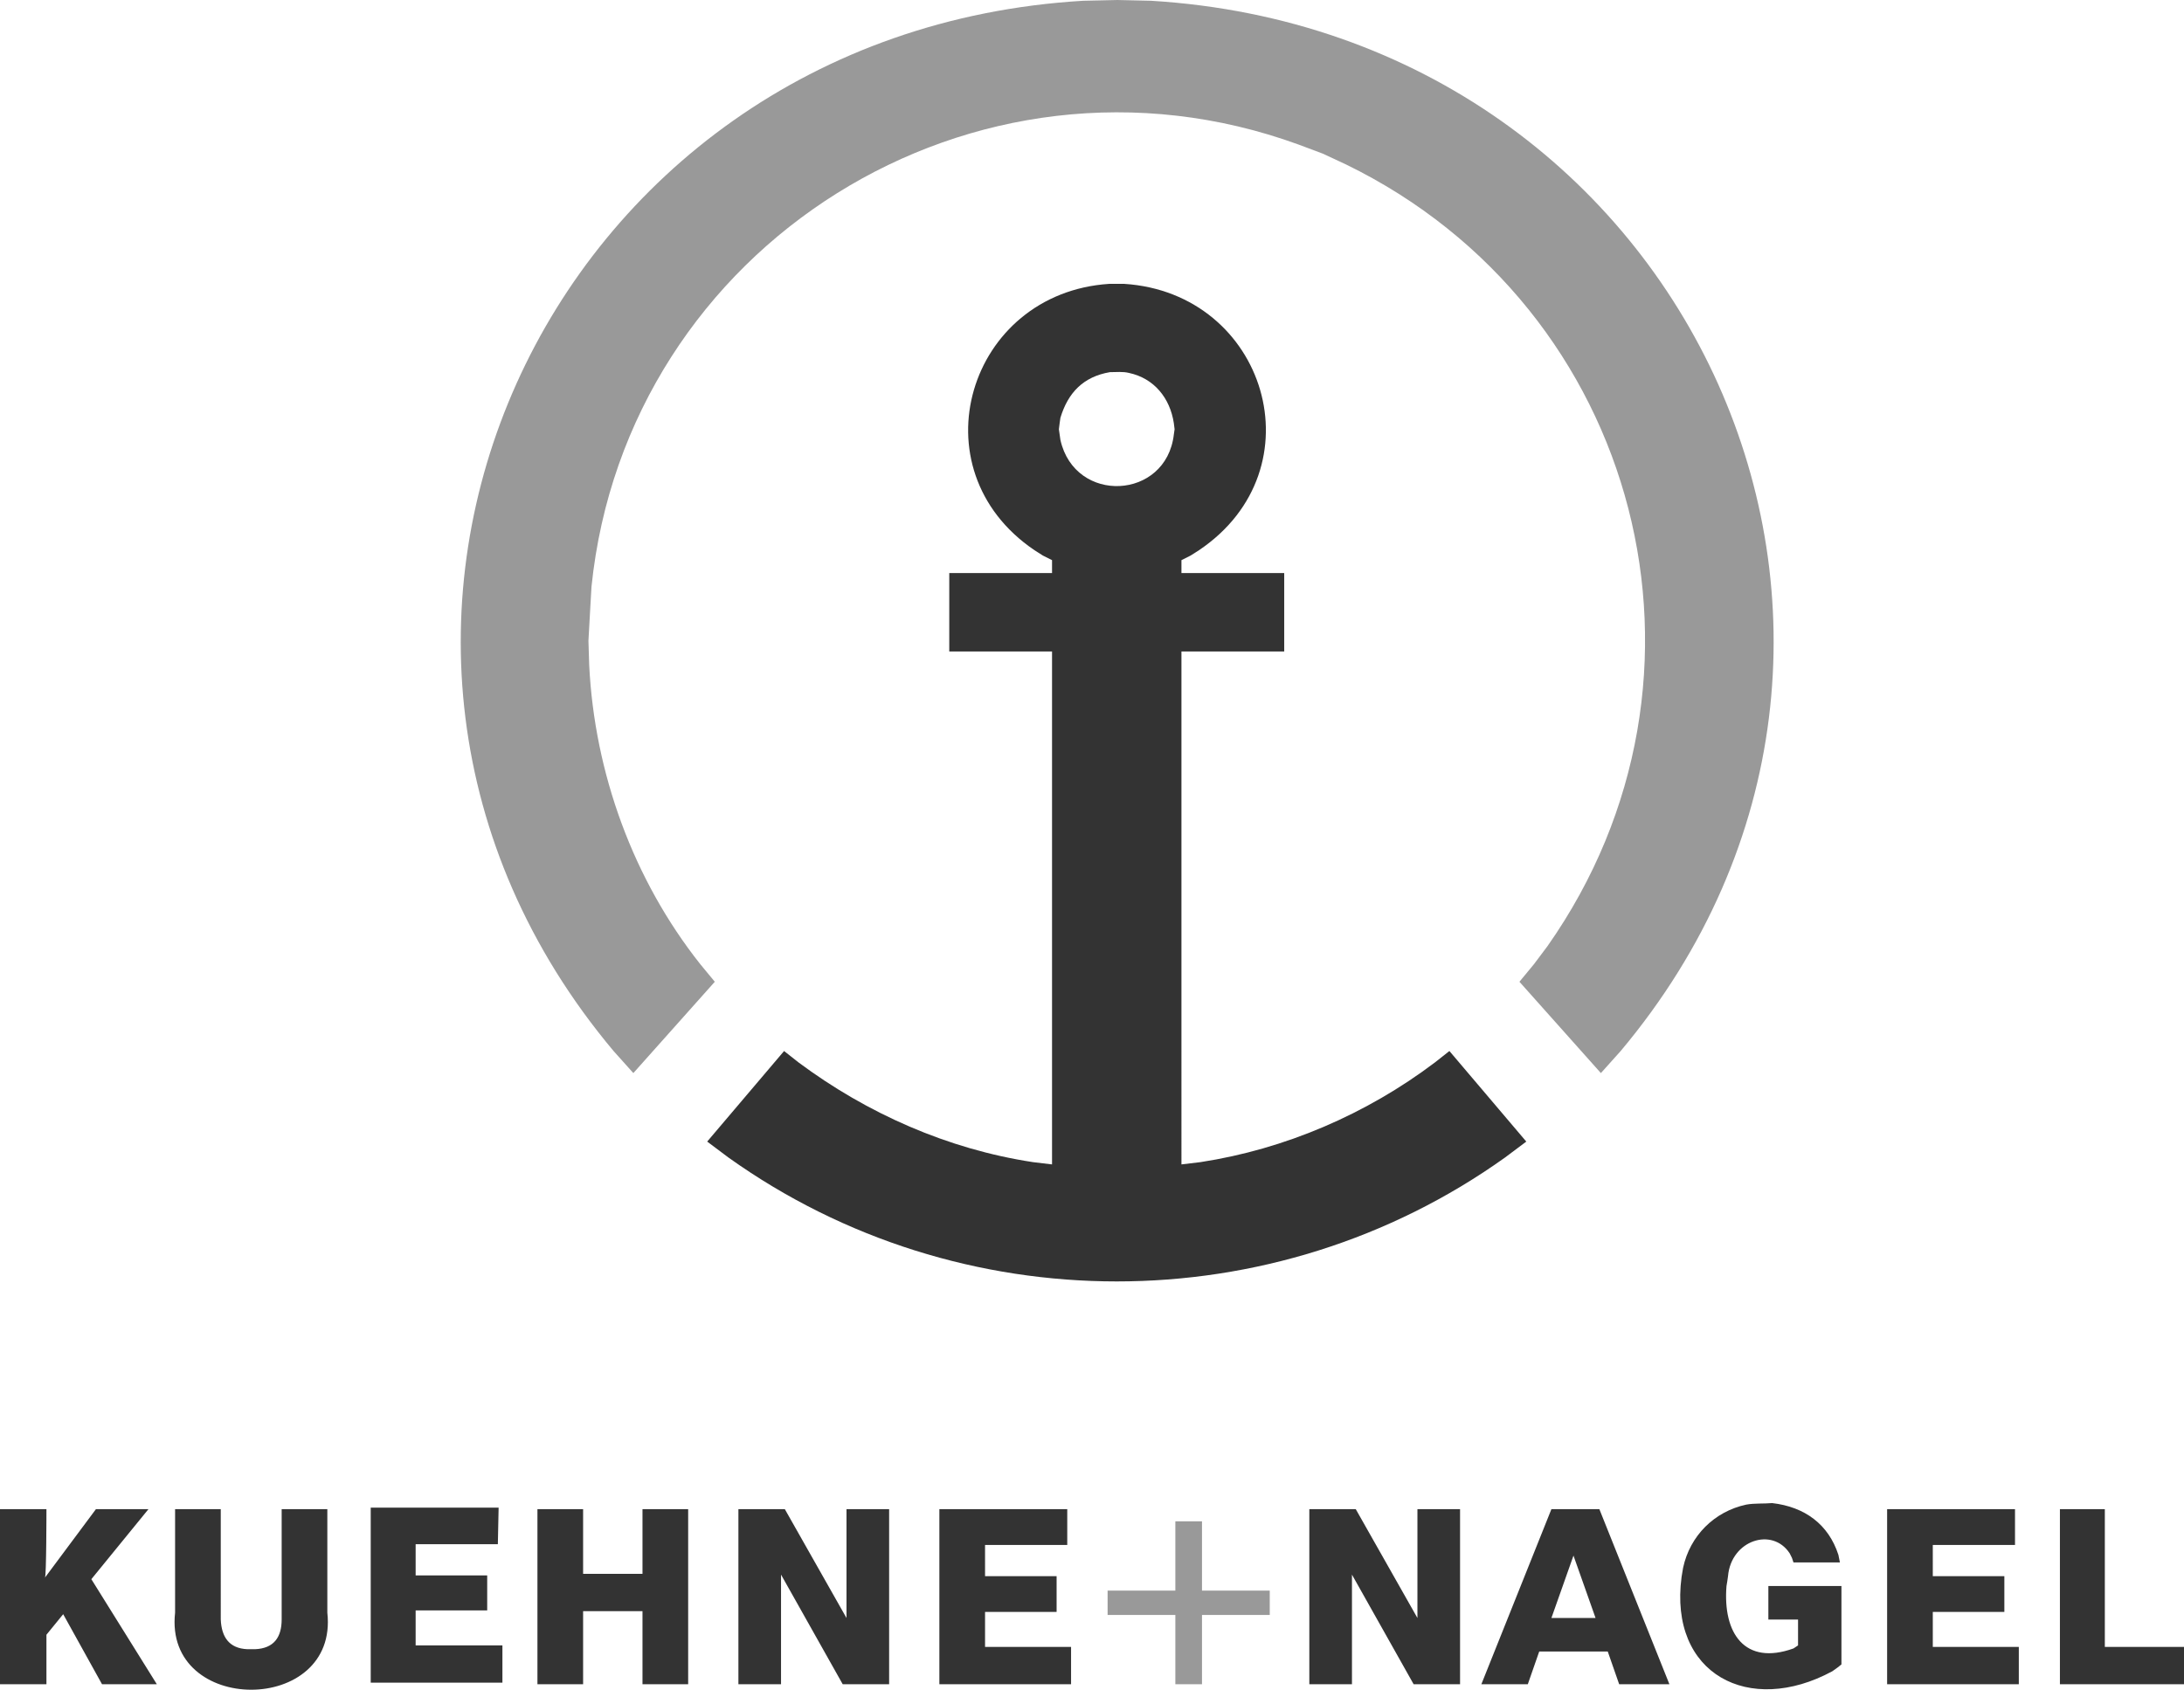
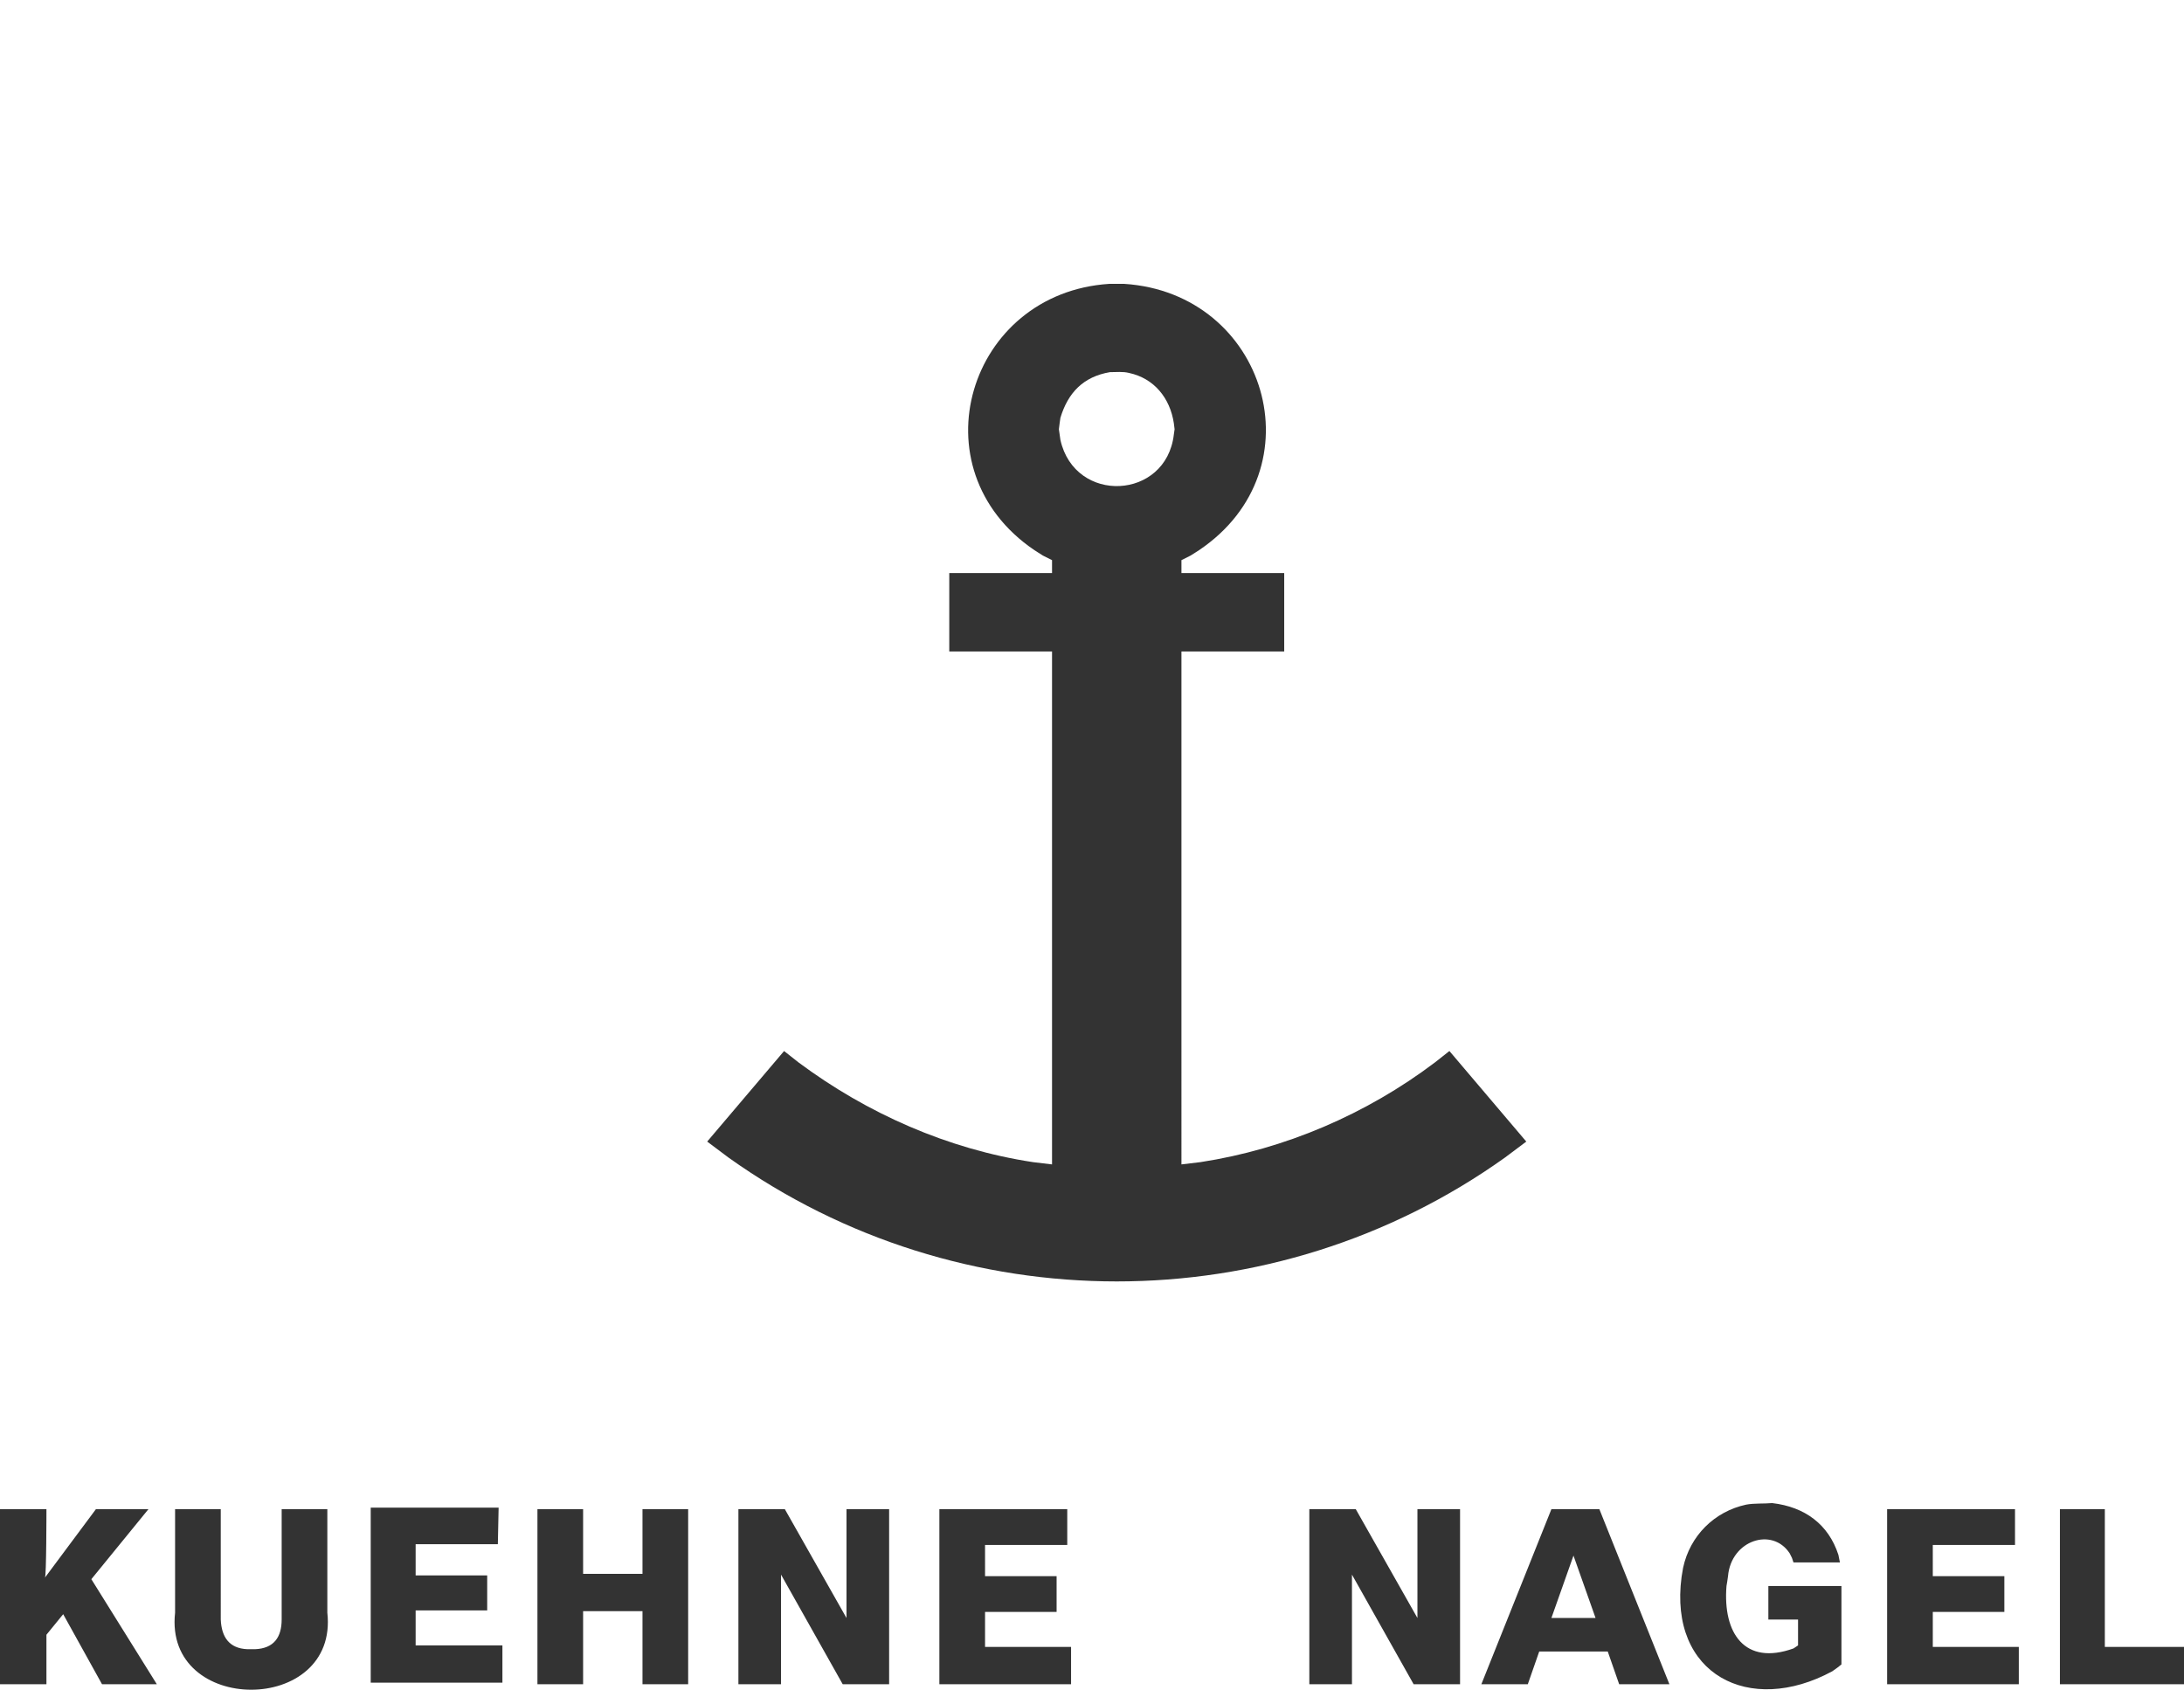
<svg xmlns="http://www.w3.org/2000/svg" version="1.1" id="Layer_1" x="0px" y="0px" viewBox="0 0 286.9 222.1" style="enable-background:new 0 0 286.9 222.1;" xml:space="preserve">
  <style type="text/css">
	.st0{fill:#999999;}
	.st1{fill:#333333;}
</style>
-   <path class="st0" d="M77.3,84.2l0.1,3.2c0.7,14.2,5.8,28.2,14.6,39.3l1.9,2.3l-10.7,12l-2.6-2.9c-45.3-54-9.3-133.8,61.7-138  l4.5-0.1l4.4,0.1c71.1,4.3,107,84,61.7,138l-2.6,2.9l-10.7-12l1.9-2.3l1.8-2.4c24.8-35.3,12.3-83.8-26.5-102.7l-3-1.4l-3.2-1.2  C128.1,3.5,82.3,32.2,77.7,77.1l-0.2,3.5L77.3,84.2 M157.9,212.2h8.9v-3.2h-8.9v-9.1h-3.5v9.1h-8.9v3.2h8.9v9.1h3.5V212.2z" />
  <path class="st1" d="M232.8,197.5c4.3,0.5,7.4,2.8,8.7,6.8l0.1,0.5l0.1,0.5h-6.1l-0.2-0.6l-0.3-0.6c-2.3-3.5-7.7-1.7-8.1,3l-0.1,0.7  l-0.1,0.6c-0.5,6.2,2.4,10.5,8.8,8.2l0.3-0.2l0.3-0.2v-3.4h-3.9v-4.4h9.6v10.3l-0.5,0.4l-0.7,0.5c-10.9,5.9-21.5,0.4-19.8-12.4  l0.1-0.6l0.1-0.6c0.9-4.2,4.1-7.4,8.3-8.3C230.5,197.5,231.7,197.6,232.8,197.5L232.8,197.5z M29,198.3h-6v13.6  c-1.5,13.5,21.5,13.5,20,0v-13.6h-6v14l0,0.5c0,2.3-1,3.8-3.5,3.9l-0.5,0l-0.5,0c-2.4-0.1-3.4-1.6-3.5-3.9L29,198.3L29,198.3z   M206.7,204.4l2.9,8.2h-5.8L206.7,204.4L206.7,204.4z M210.1,198.3h-6.3l-9.2,23h6.1l1.5-4.3h9l1.5,4.3h6.6L210.1,198.3L210.1,198.3  z M276.6,198.3h-6v23h16.3v-4.9h-10.4V198.3z M103.1,198.3H97v23h5.6v-14.4l8.1,14.4h6.1v-23h-5.6v14.3L103.1,198.3L103.1,198.3z   M76.6,198.3h-6v23h6v-9.6h7.8v9.6h6v-23h-6v8.5h-7.8V198.3z M140.2,198.3h-16.8v23h17.3v-4.9h-11.3v-4.6h9.4v-4.7h-9.4V203h10.8  V198.3z M264.7,198.3h-16.8v23h17.3v-4.9h-11.3v-4.6h9.4v-4.7h-9.4V203h10.8V198.3z M178.1,198.3h-6.1v23h5.6v-14.4l8.1,14.4h6.1  v-23h-5.6v14.3L178.1,198.3L178.1,198.3z M6.1,198.3H0v23h6.1v-6.5l2.2-2.7l5.1,9.2h7.2l-8.6-13.8l7.5-9.2h-6.9l-6.7,9  C6.1,207.3,6.1,198.3,6.1,198.3z M65.5,198.1H48.7v23h17.3v-4.9H54.6v-4.6h9.4v-4.6h-9.4v-4.1h10.8L65.5,198.1L65.5,198.1z   M145.8,48.9c0.8,0,1.7-0.1,2.5,0.1c3.3,0.7,5.4,3.3,5.9,6.6l0.1,0.8l-0.1,0.7c-1,8.6-13,9.2-14.9,0.7l-0.1-0.7l-0.1-0.7l0.1-0.8  l0.1-0.7C140.3,51.6,142.3,49.5,145.8,48.9z M147.7,37.3h-2c-18.5,1.2-25.6,24.3-9.8,35L137,73l1.2,0.6v1.7h-13.5v10.3h13.5V153  l-2.5-0.3c-11.2-1.7-21.8-6.4-30.8-13.1l-1.9-1.5L92.9,150l2.8,2.1c30.4,21.7,71.6,21.7,102,0l2.8-2.1l-10.1-11.9l-1.9,1.5  c-9,6.8-19.7,11.4-30.8,13.1l-2.5,0.3V85.6h13.5V75.3h-13.5v-1.7l1.2-0.6l1.1-0.7C173.4,61.6,166.3,38.5,147.7,37.3L147.7,37.3z" />
</svg>